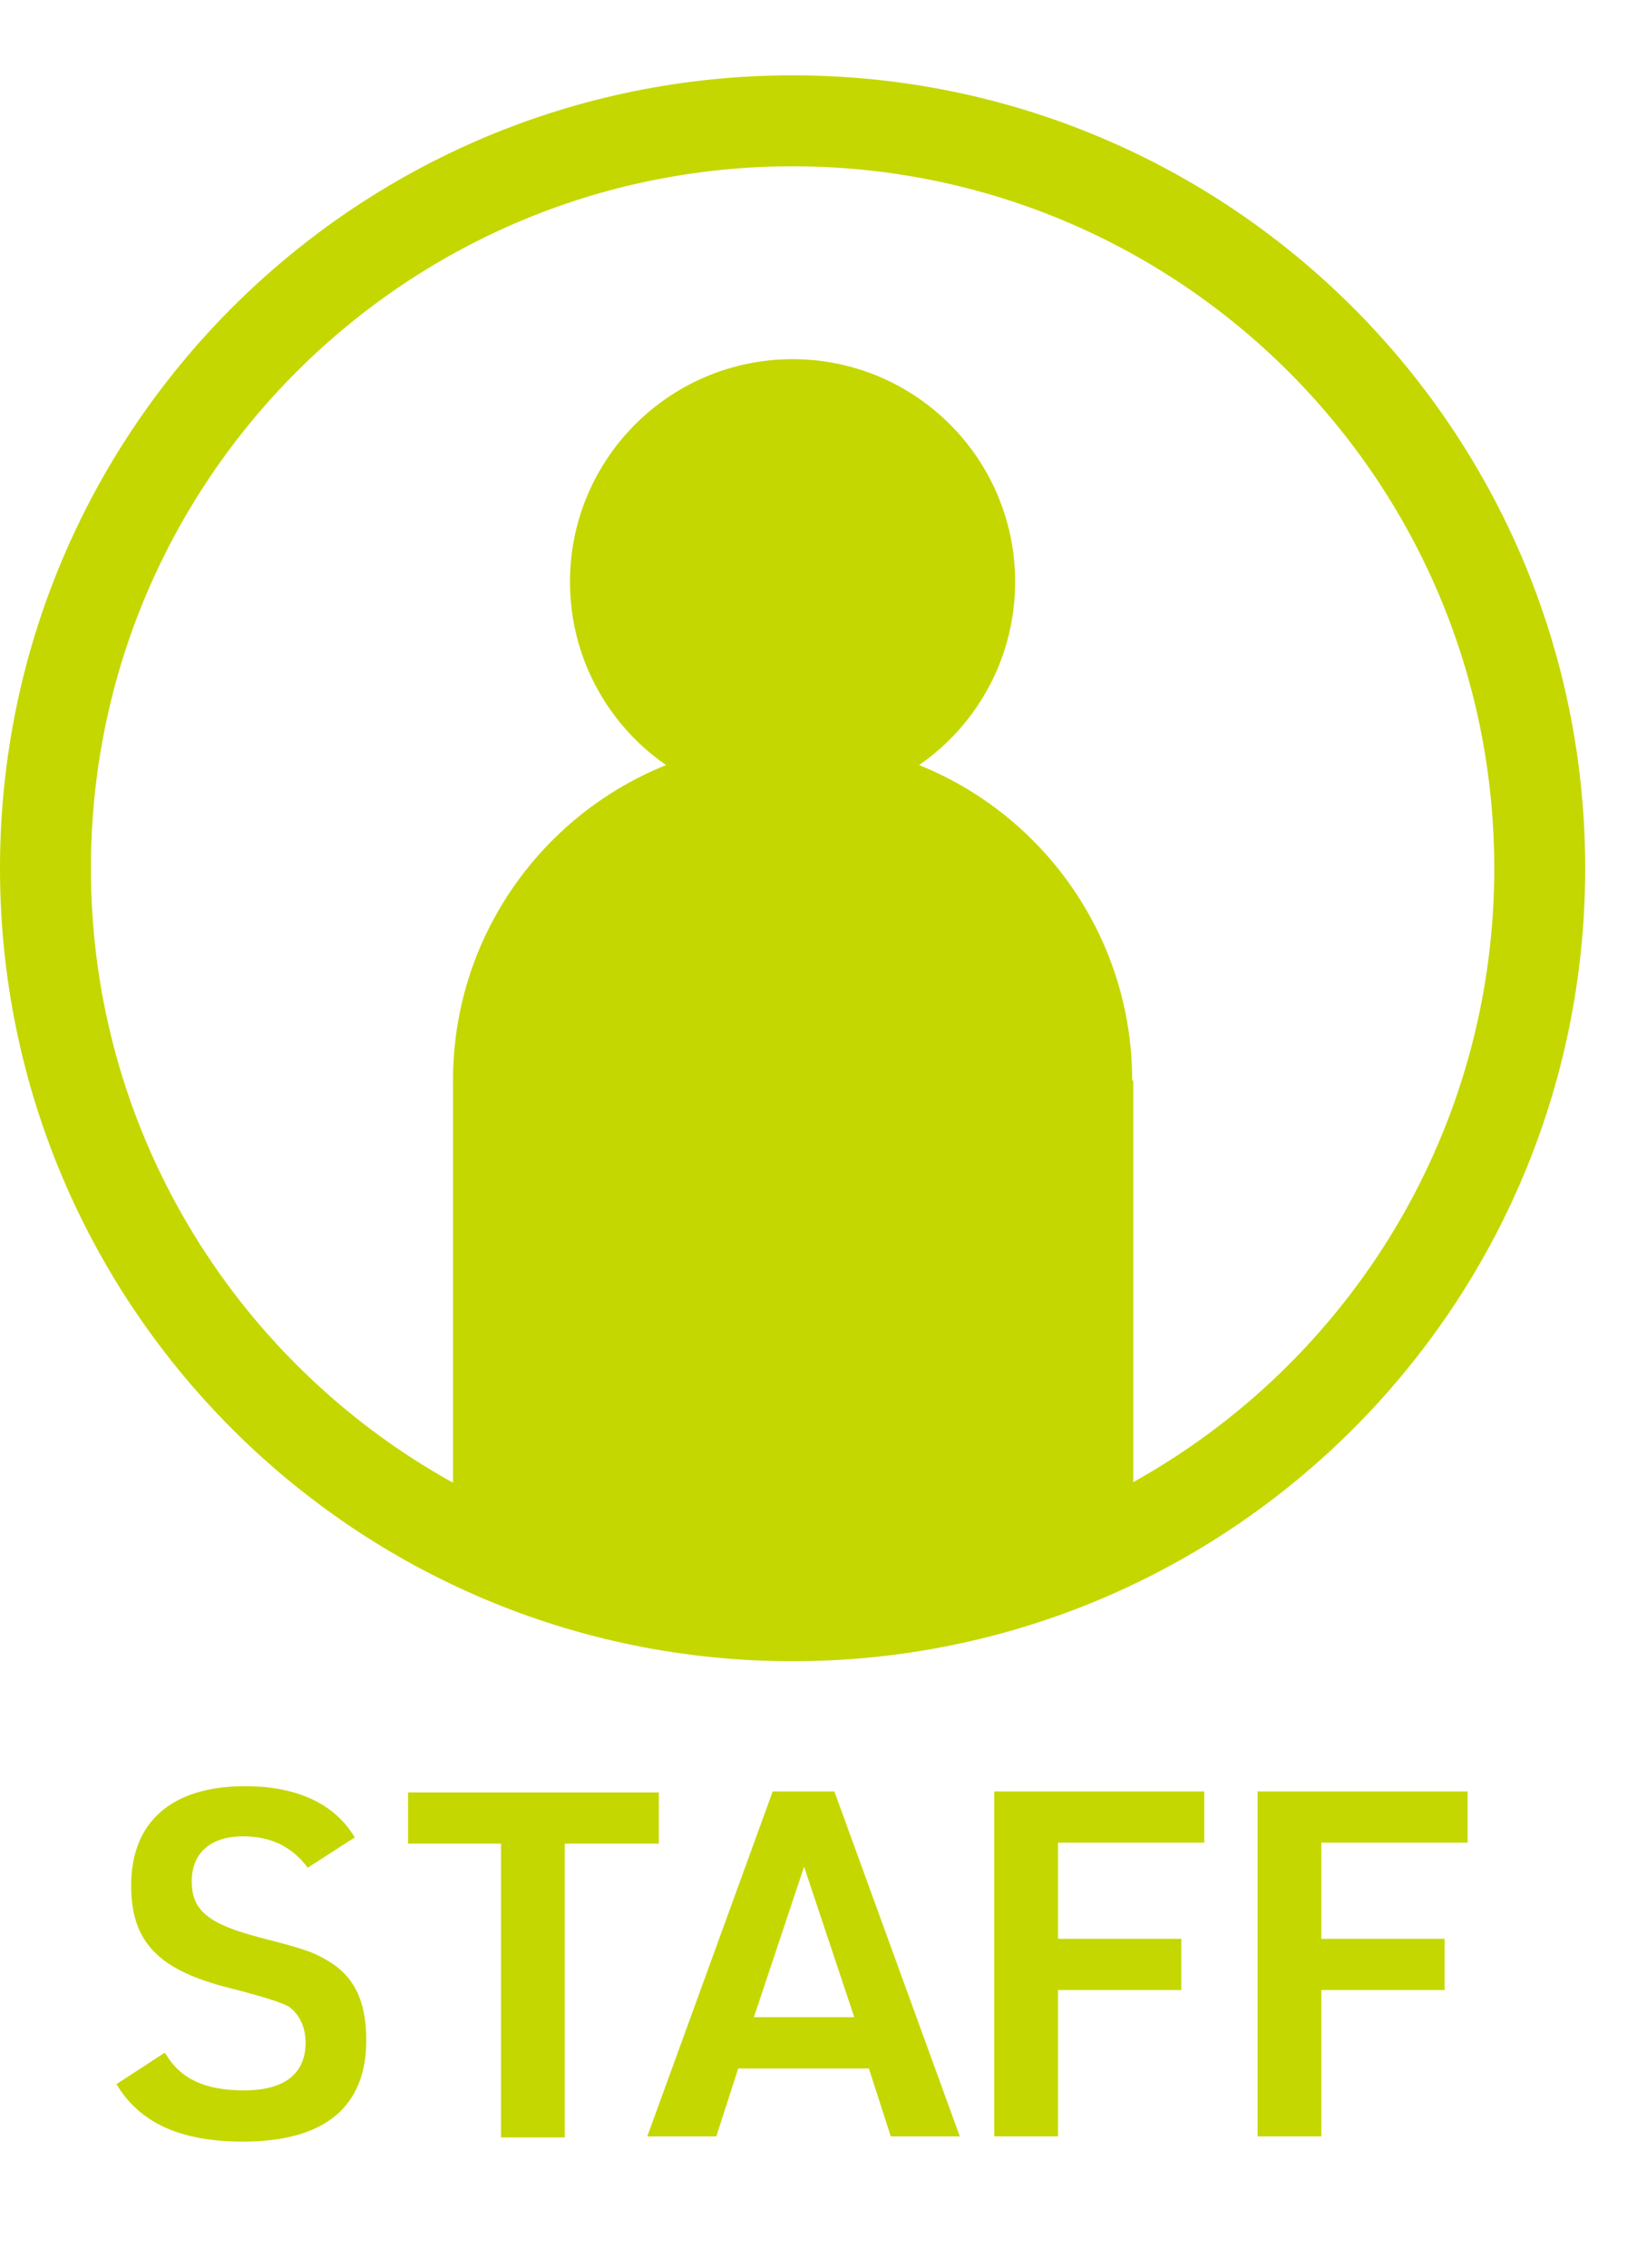
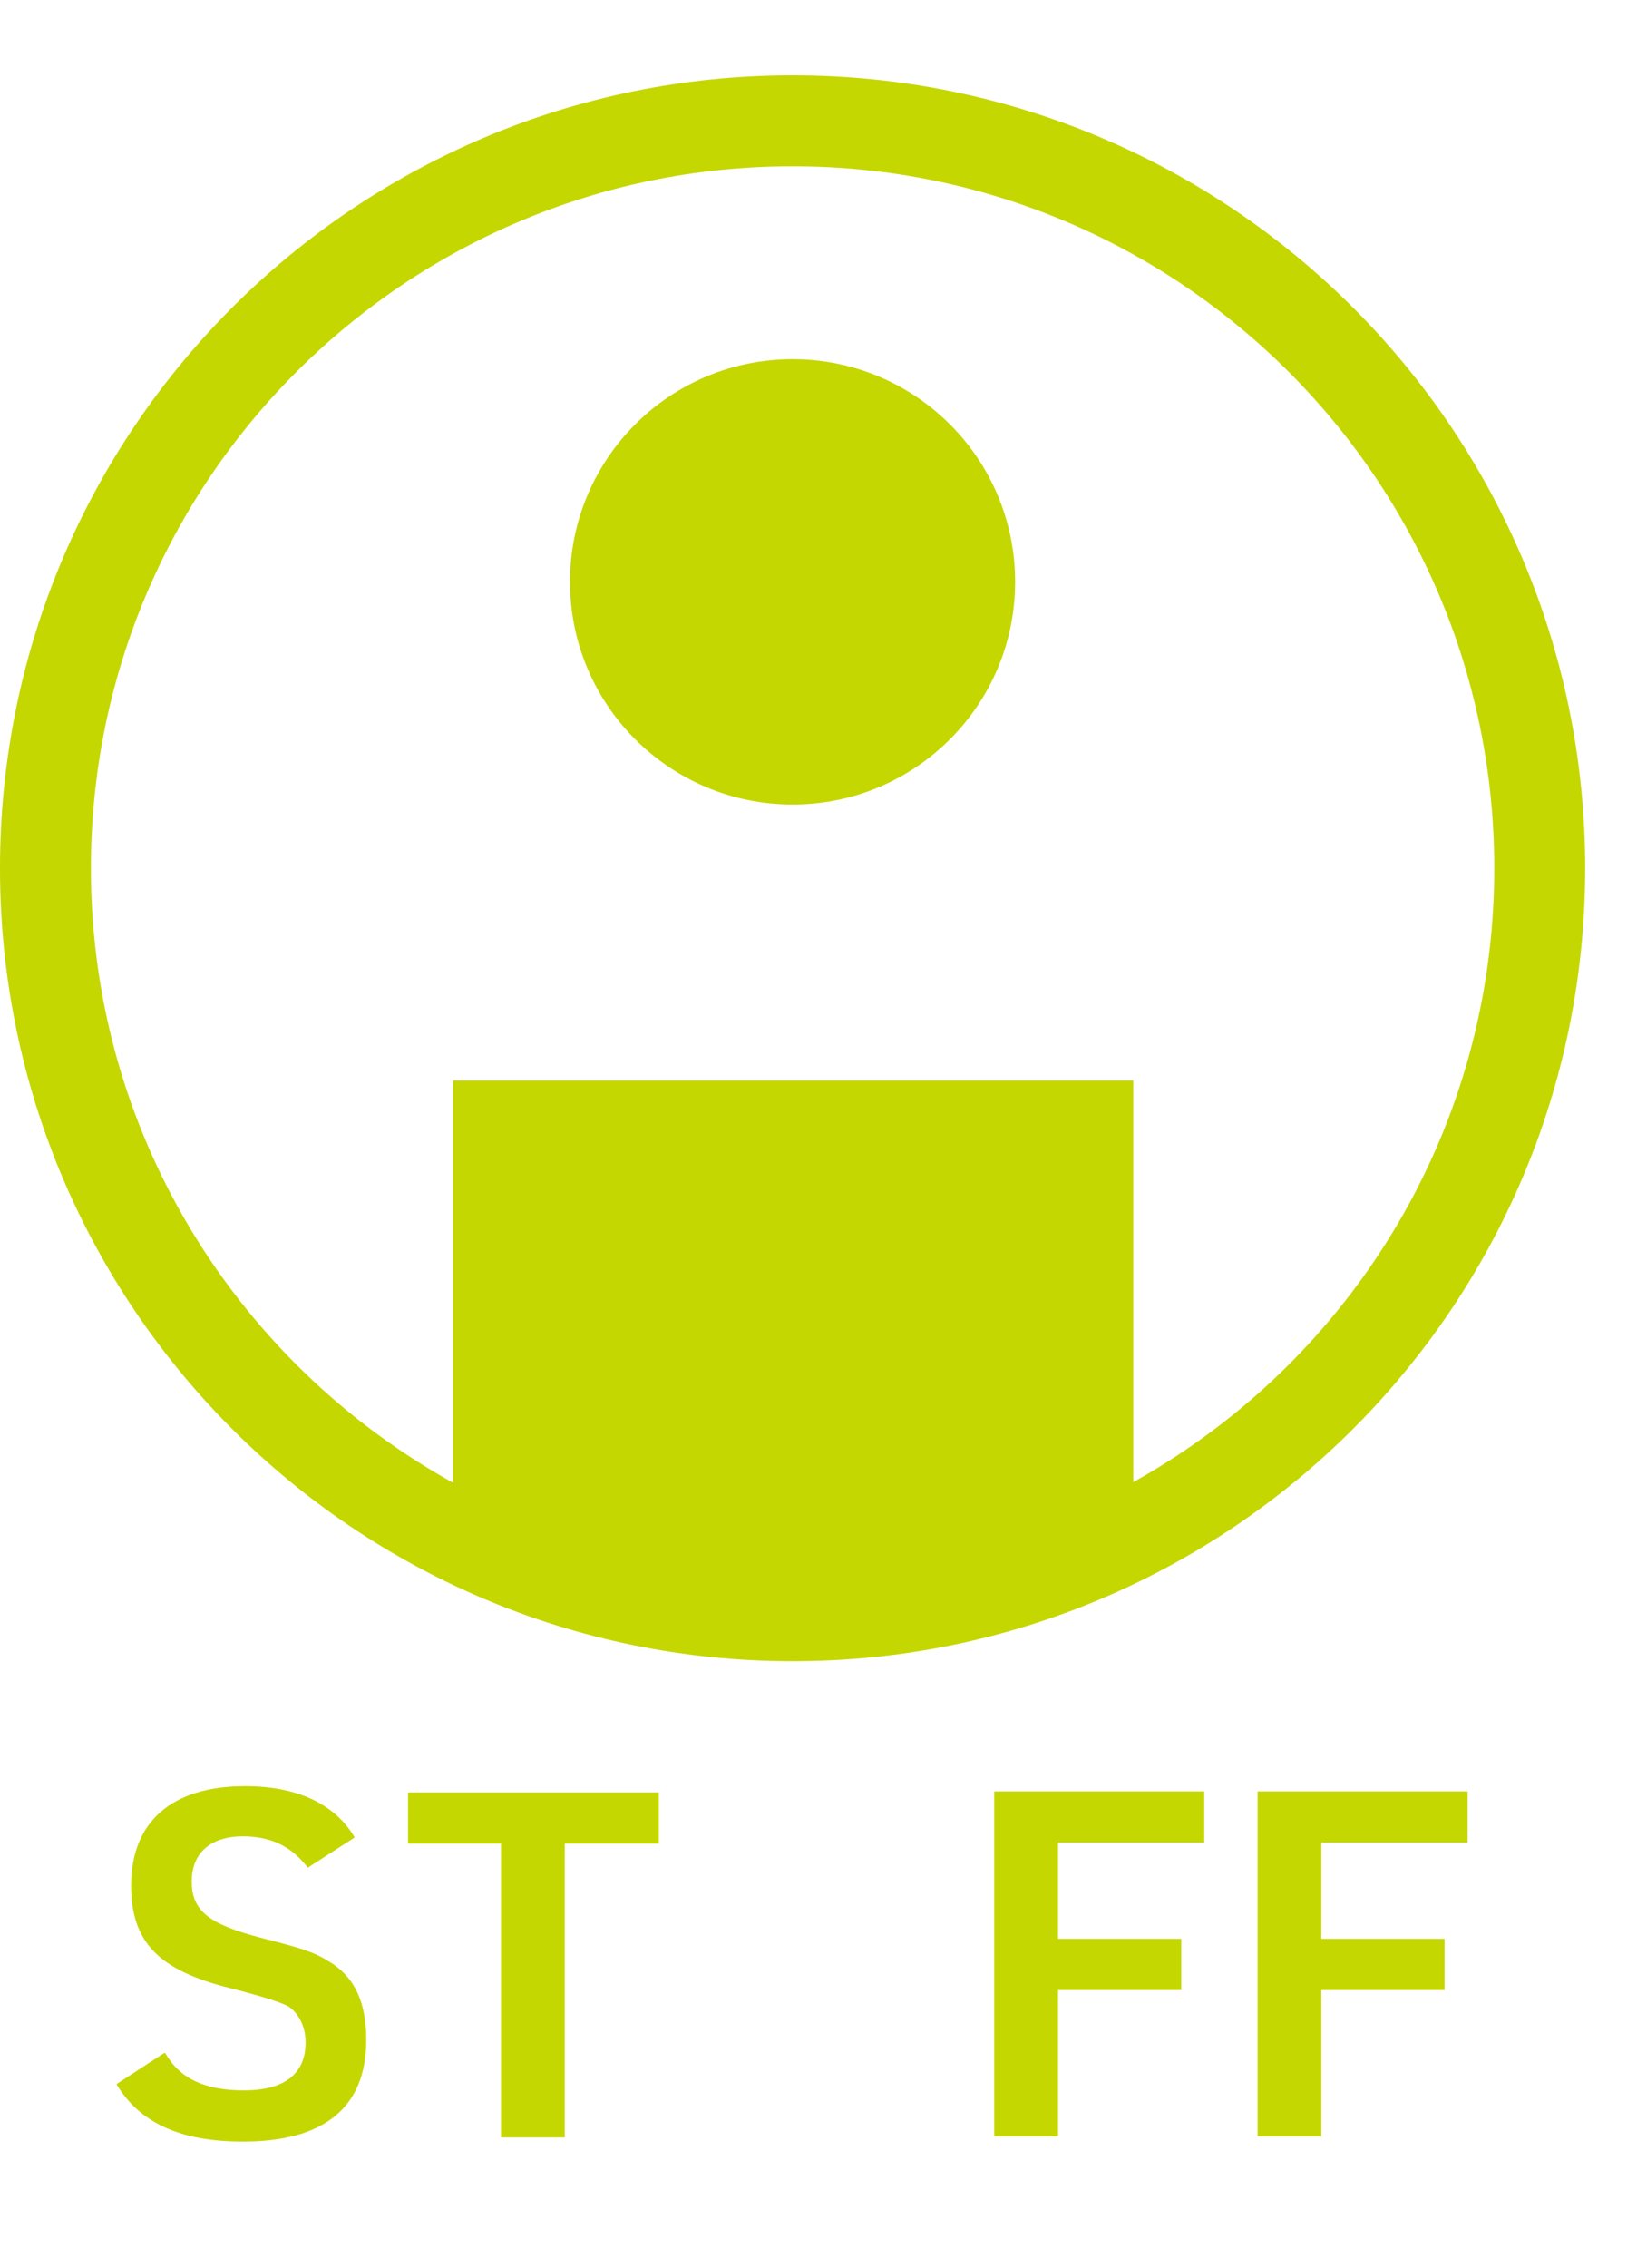
<svg xmlns="http://www.w3.org/2000/svg" width="26" height="36" viewBox="0 0 26 36" fill="none">
-   <path d="M12.588 12.772C14.541 12.772 16.123 11.189 16.123 9.237C16.123 7.284 14.541 5.702 12.588 5.702C10.636 5.702 9.053 7.284 9.053 9.237C9.053 11.189 10.636 12.772 12.588 12.772Z" fill="#C4D700" />
-   <path d="M12.588 22.547C15.567 22.547 17.982 20.132 17.982 17.153C17.982 14.174 15.567 11.759 12.588 11.759C9.609 11.759 7.195 14.174 7.195 17.153C7.195 20.132 9.609 22.547 12.588 22.547Z" fill="#C4D700" />
+   <path d="M12.588 12.772C14.541 12.772 16.123 11.189 16.123 9.237C16.123 7.284 14.541 5.702 12.588 5.702C10.636 5.702 9.053 7.284 9.053 9.237C9.053 11.189 10.636 12.772 12.588 12.772" fill="#C4D700" />
  <path d="M16.87 25.269H13.468H8.489L7.195 23.825V17.153H17.999V23.958L16.87 25.269Z" fill="#C4D700" />
  <path d="M12.588 25.65C19.142 25.65 24.455 20.338 24.455 13.784C24.455 7.23 19.142 1.918 12.588 1.918C6.035 1.918 0.722 7.23 0.722 13.784C0.722 20.338 6.035 25.65 12.588 25.65Z" stroke="#C4D700" stroke-width="1.444" stroke-miterlimit="10" />
  <path d="M2.631 32.604C2.863 33.003 3.261 33.185 3.875 33.185C4.522 33.185 4.854 32.92 4.854 32.422C4.854 32.189 4.755 31.974 4.589 31.857C4.478 31.791 4.163 31.691 3.643 31.559C2.514 31.276 2.083 30.828 2.083 29.932C2.083 28.92 2.73 28.356 3.892 28.356C4.722 28.356 5.319 28.638 5.634 29.169L4.888 29.65C4.639 29.318 4.307 29.152 3.859 29.152C3.344 29.152 3.045 29.418 3.045 29.866C3.045 30.331 3.311 30.546 4.141 30.762C4.854 30.945 5.004 30.994 5.286 31.177C5.651 31.426 5.817 31.808 5.817 32.389C5.817 33.451 5.153 33.998 3.859 33.998C2.863 33.998 2.216 33.7 1.85 33.086L2.614 32.588L2.631 32.604Z" fill="#C4D700" />
  <path d="M7.975 29.268H6.481V28.455H10.464V29.268H8.97V33.932H7.958V29.268H7.975Z" fill="#C4D700" />
-   <path d="M11.725 32.837L11.377 33.915H10.281L12.273 28.439H13.252L15.244 33.915H14.148L13.8 32.837H11.725ZM12.771 29.634L11.974 32.023H13.568L12.771 29.634Z" fill="#C4D700" />
  <path d="M15.791 28.439H19.127V29.252H16.804V30.779H18.762V31.592H16.804V33.915H15.791V28.439Z" fill="#C4D700" />
  <path d="M19.974 28.439H23.31V29.252H20.986V30.779H22.944V31.592H20.986V33.915H19.974V28.439Z" fill="#C4D700" />
</svg>